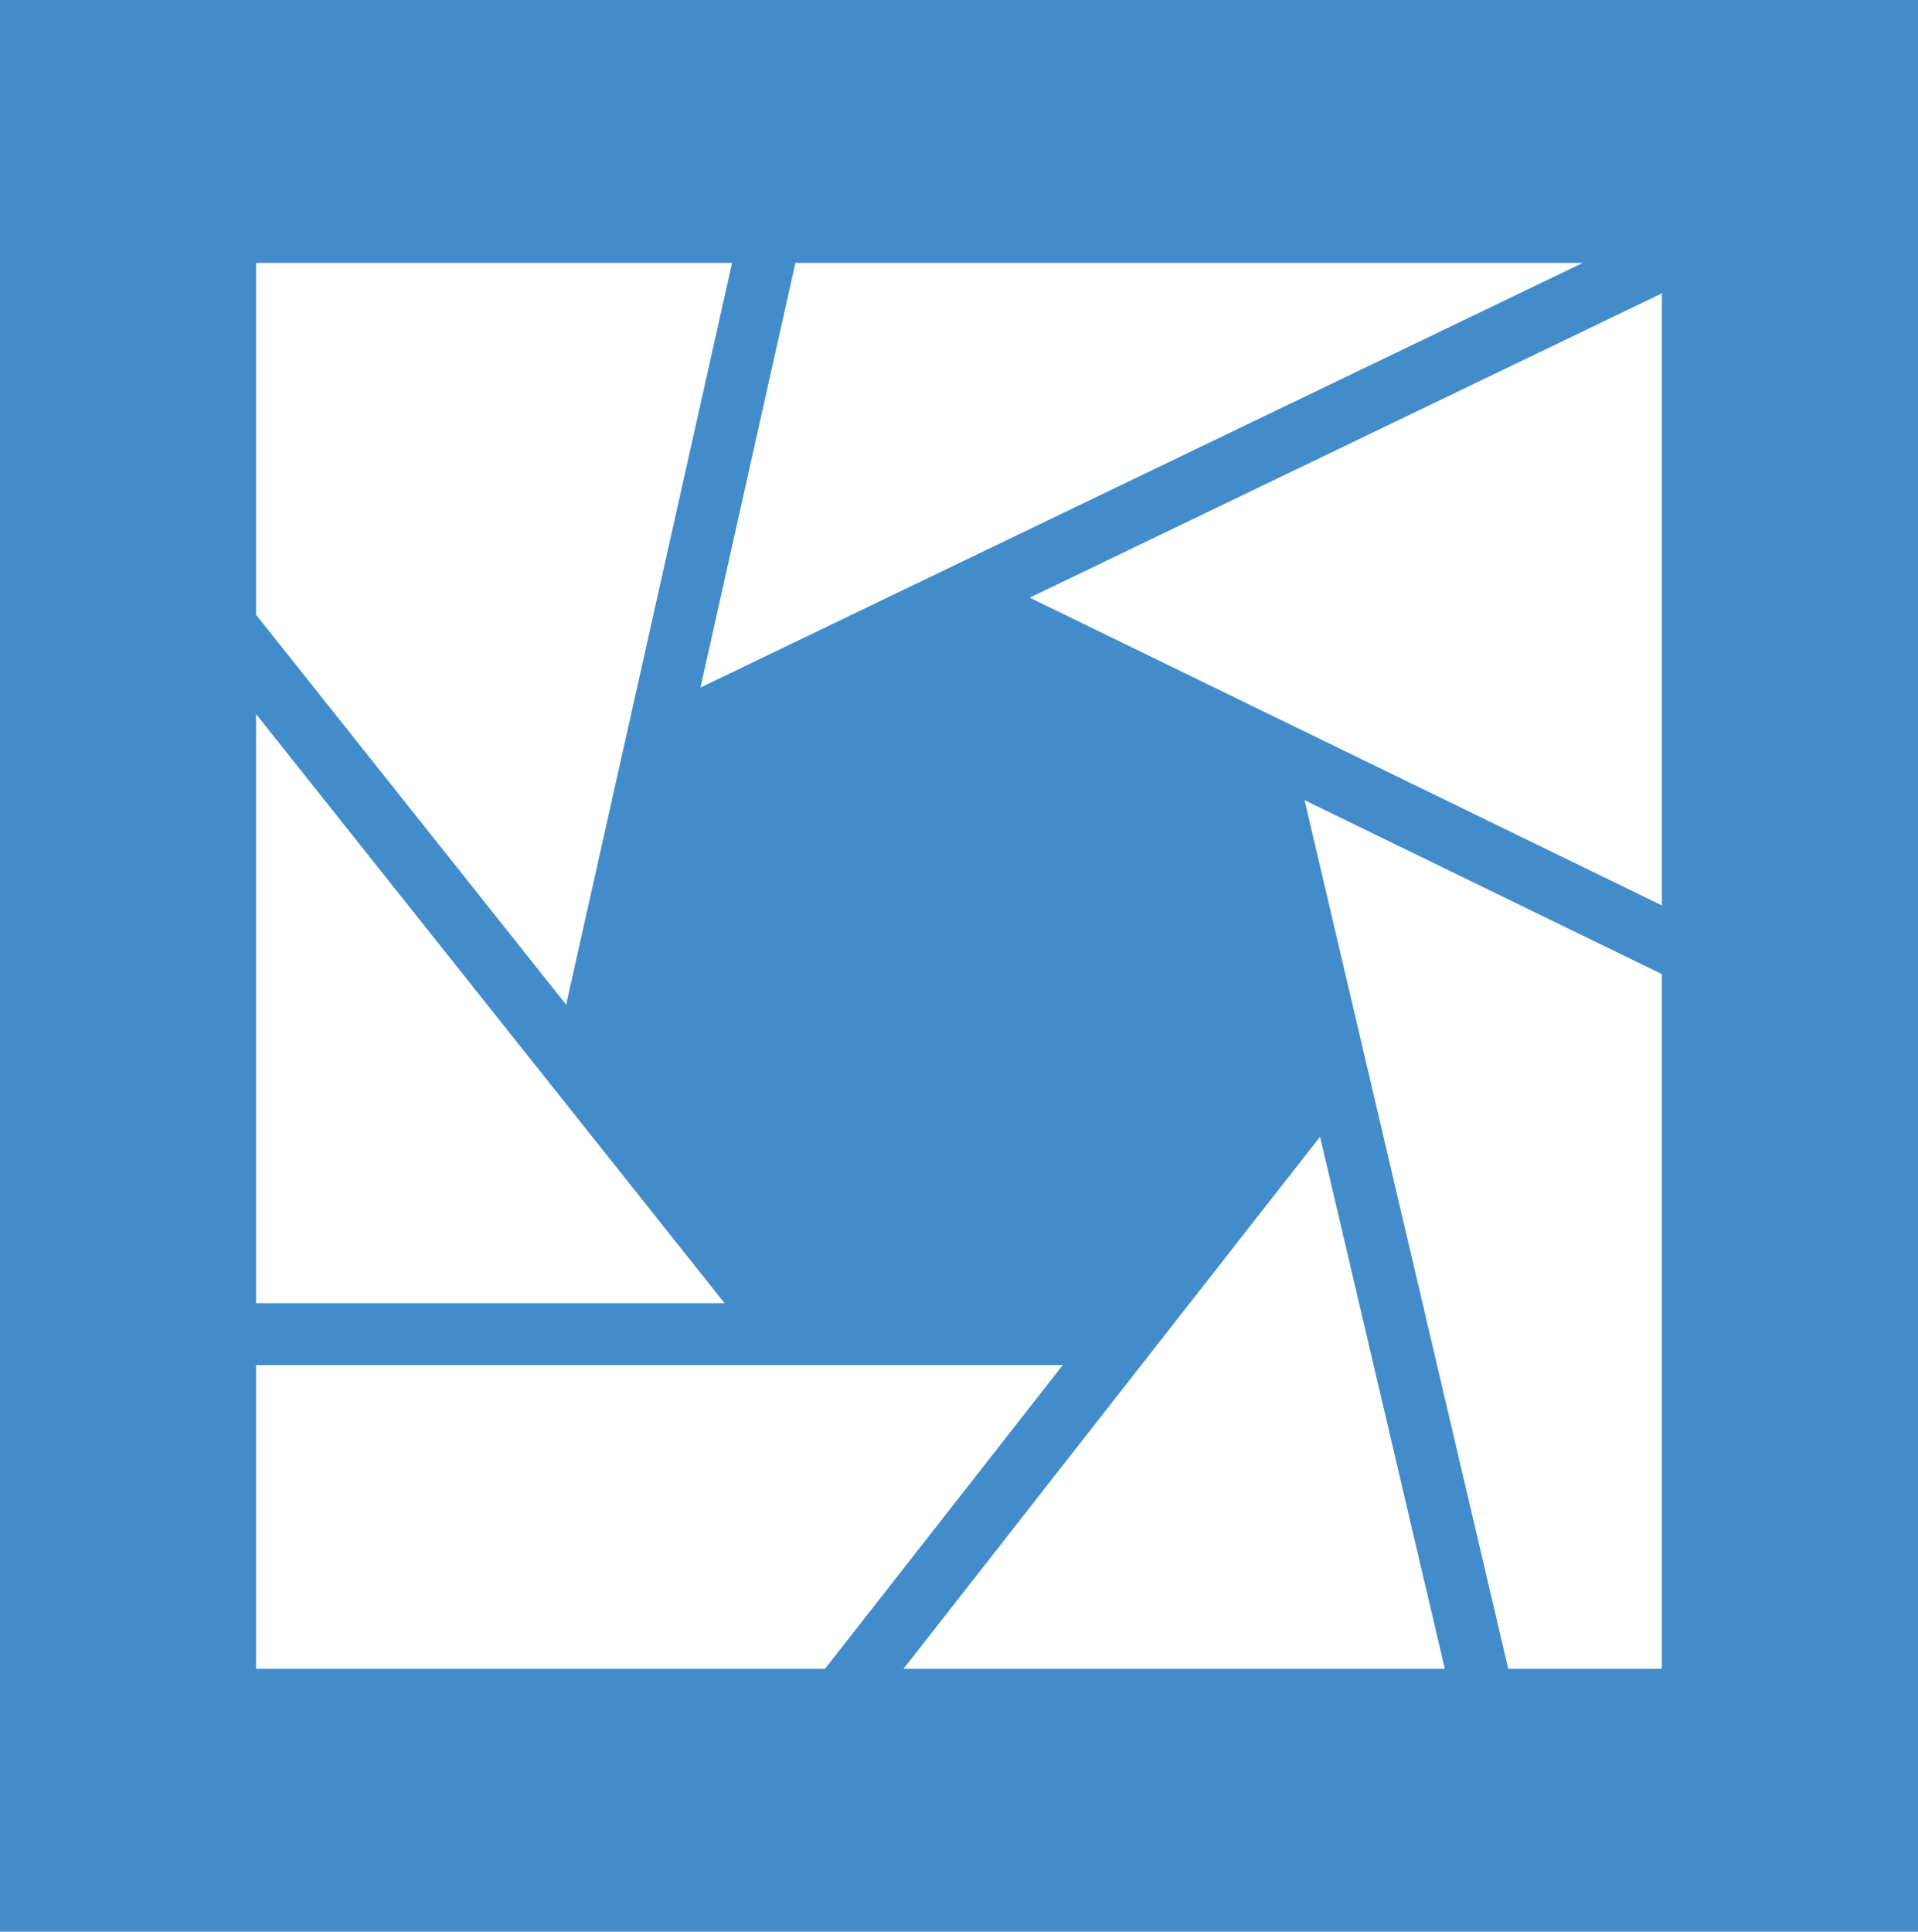
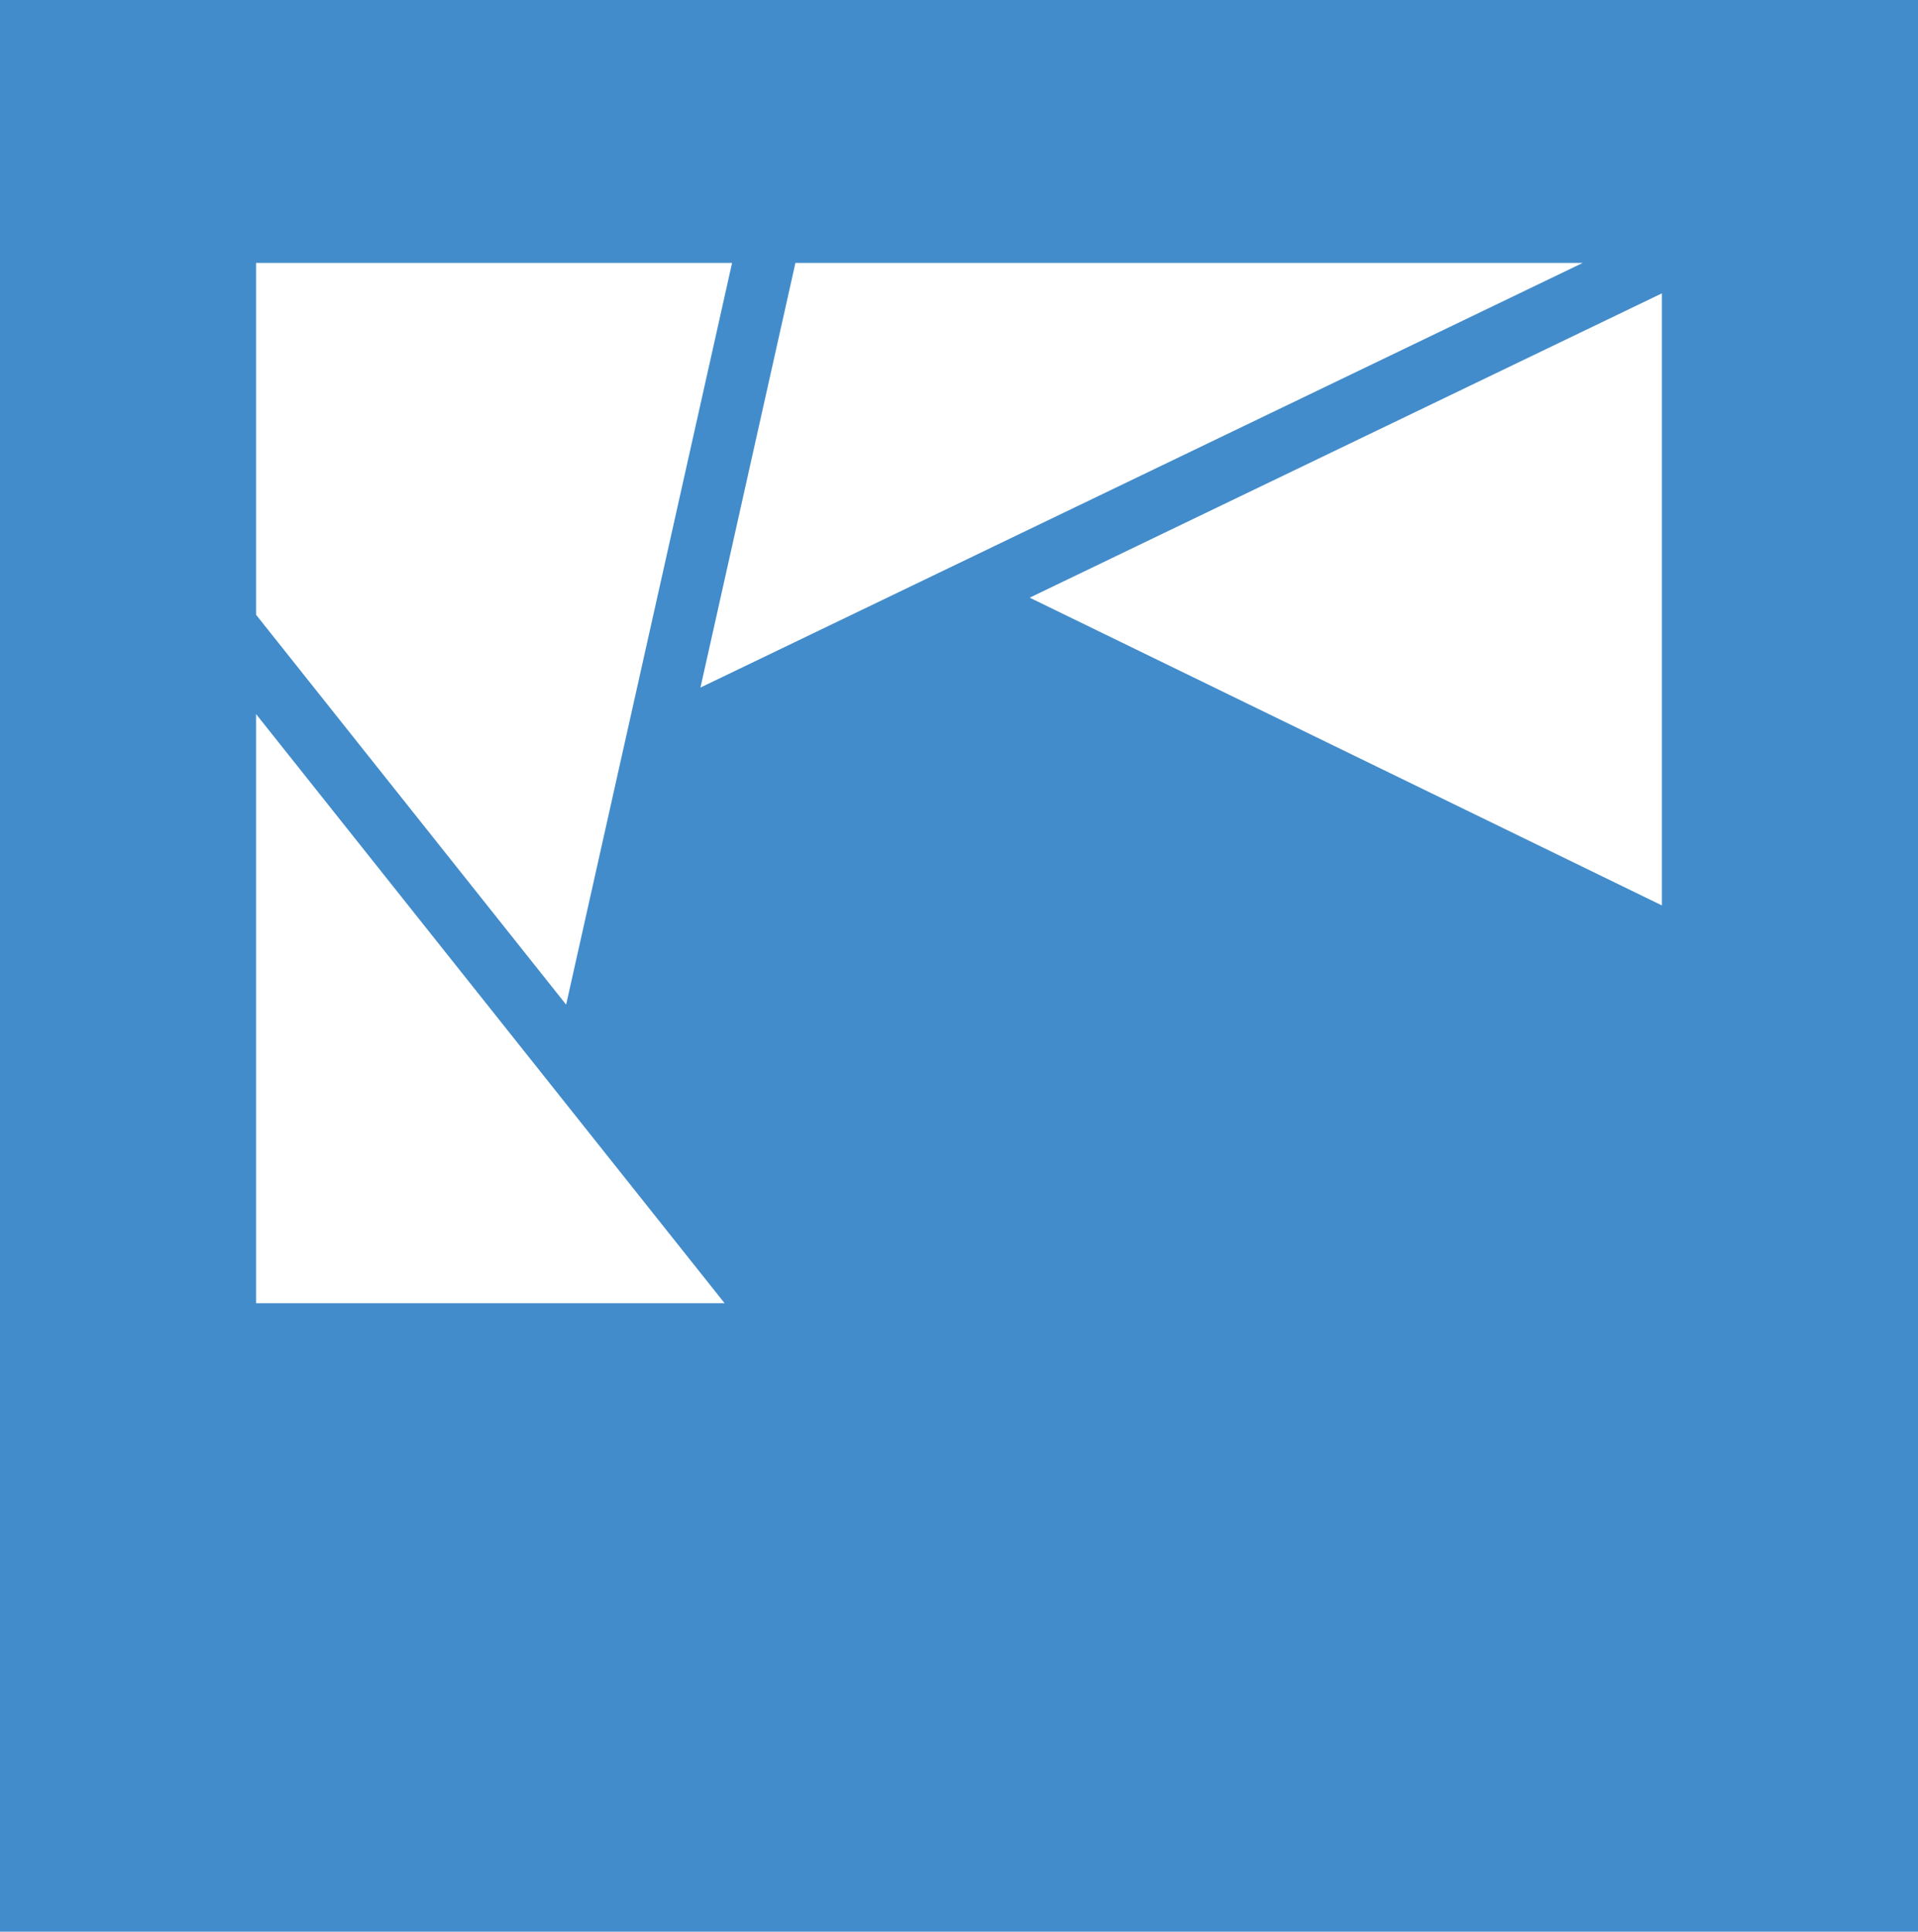
<svg xmlns="http://www.w3.org/2000/svg" width="257.641" height="259.456" viewBox="0 0 257.641 259.456">
  <g id="lens-mark-blue-square" transform="translate(-151 -253)">
    <rect id="Rectangle_6309" data-name="Rectangle 6309" width="257.641" height="259.456" transform="translate(151 253)" fill="#428ccb" />
-     <path id="Path_90713" data-name="Path 90713" d="M126.84,1135.447h72.717l-16.765-71.465Z" transform="translate(145.525 -658.298)" fill="#fff" />
-     <path id="Path_90714" data-name="Path 90714" d="M72.5,1083.137v40.812h76.42l31.953-40.812Z" transform="translate(112.896 -646.796)" fill="#fff" />
+     <path id="Path_90713" data-name="Path 90713" d="M126.84,1135.447h72.717Z" transform="translate(145.525 -658.298)" fill="#fff" />
    <path id="Path_90715" data-name="Path 90715" d="M137.432,1034.076l84.924,41.337V993.2Z" transform="translate(151.885 -700.8)" fill="#fff" />
-     <path id="Path_90716" data-name="Path 90716" d="M187.865,1152.409H208.5V1059.1L160.5,1035.735Z" transform="translate(165.739 -675.259)" fill="#fff" />
    <path id="Path_90717" data-name="Path 90717" d="M228.318,990.645H122.555L109.8,1047.684Z" transform="translate(135.291 -702.334)" fill="#fff" />
    <path id="Path_90718" data-name="Path 90718" d="M72.5,1028.507v79.132h62.938Z" transform="translate(112.896 -679.599)" fill="#fff" />
    <path id="Path_90719" data-name="Path 90719" d="M136.443,990.645H72.5v47.26l41.652,52.369Z" transform="translate(112.896 -702.334)" fill="#fff" />
  </g>
</svg>